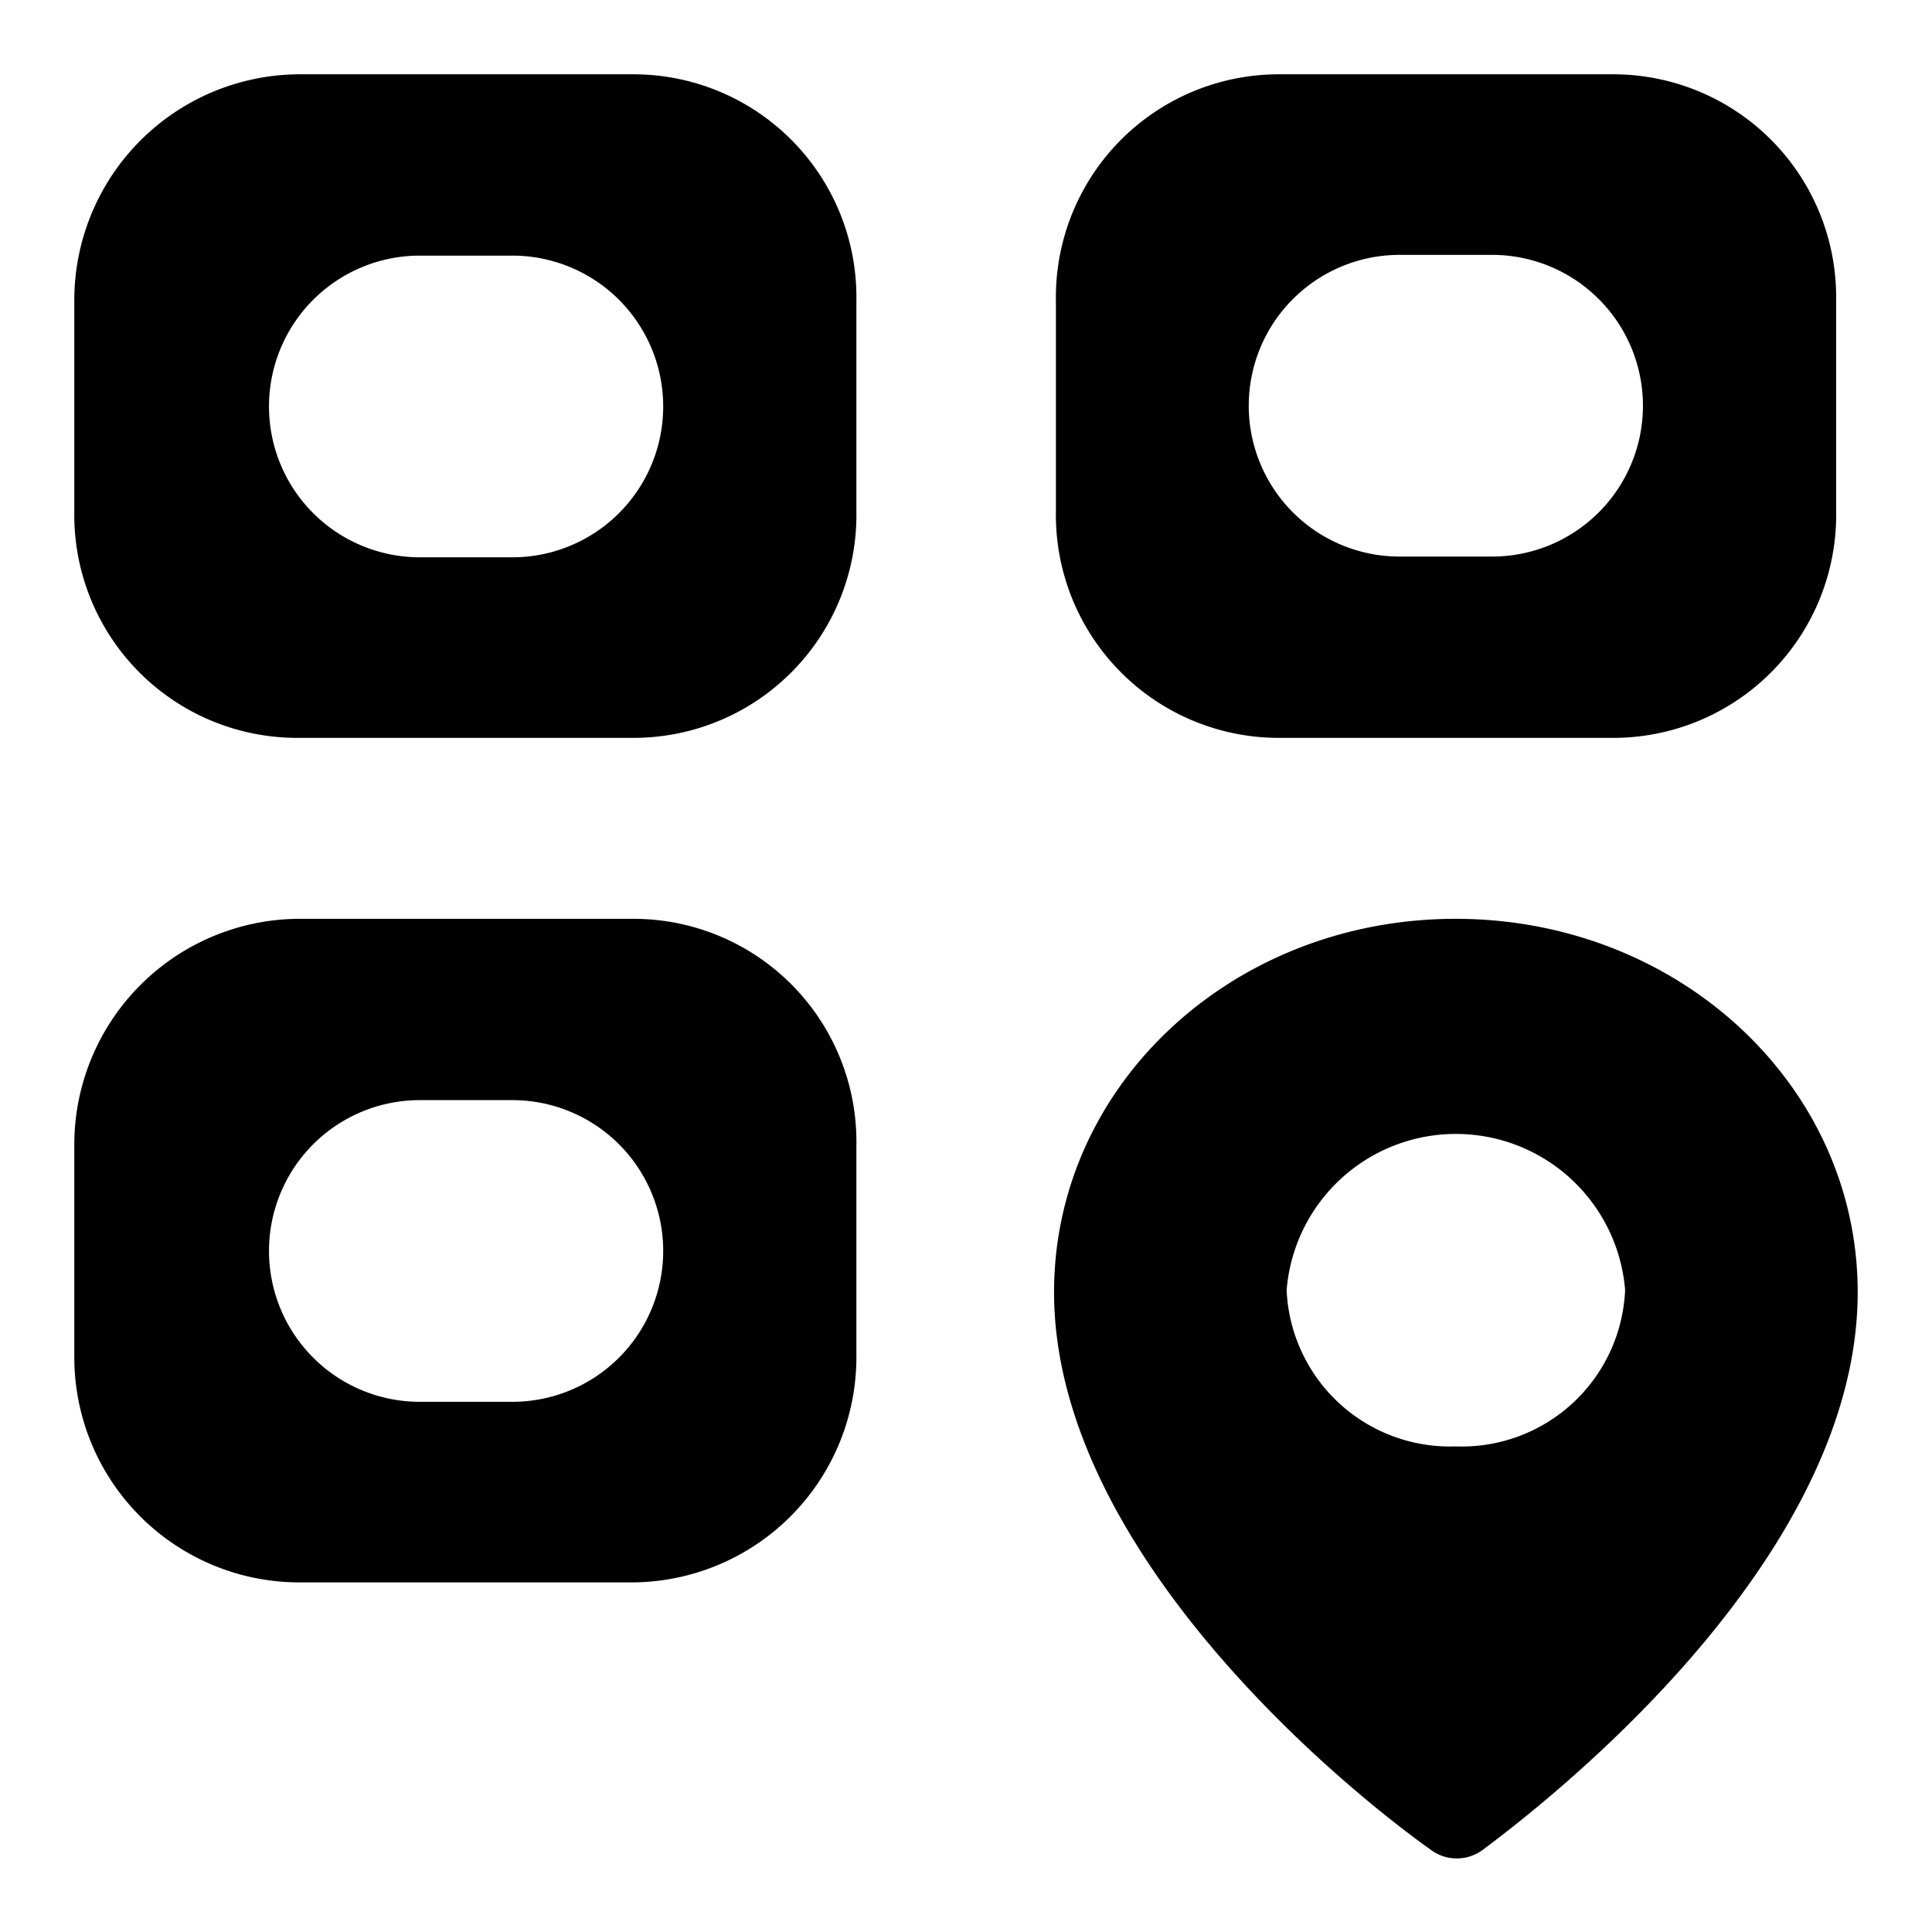
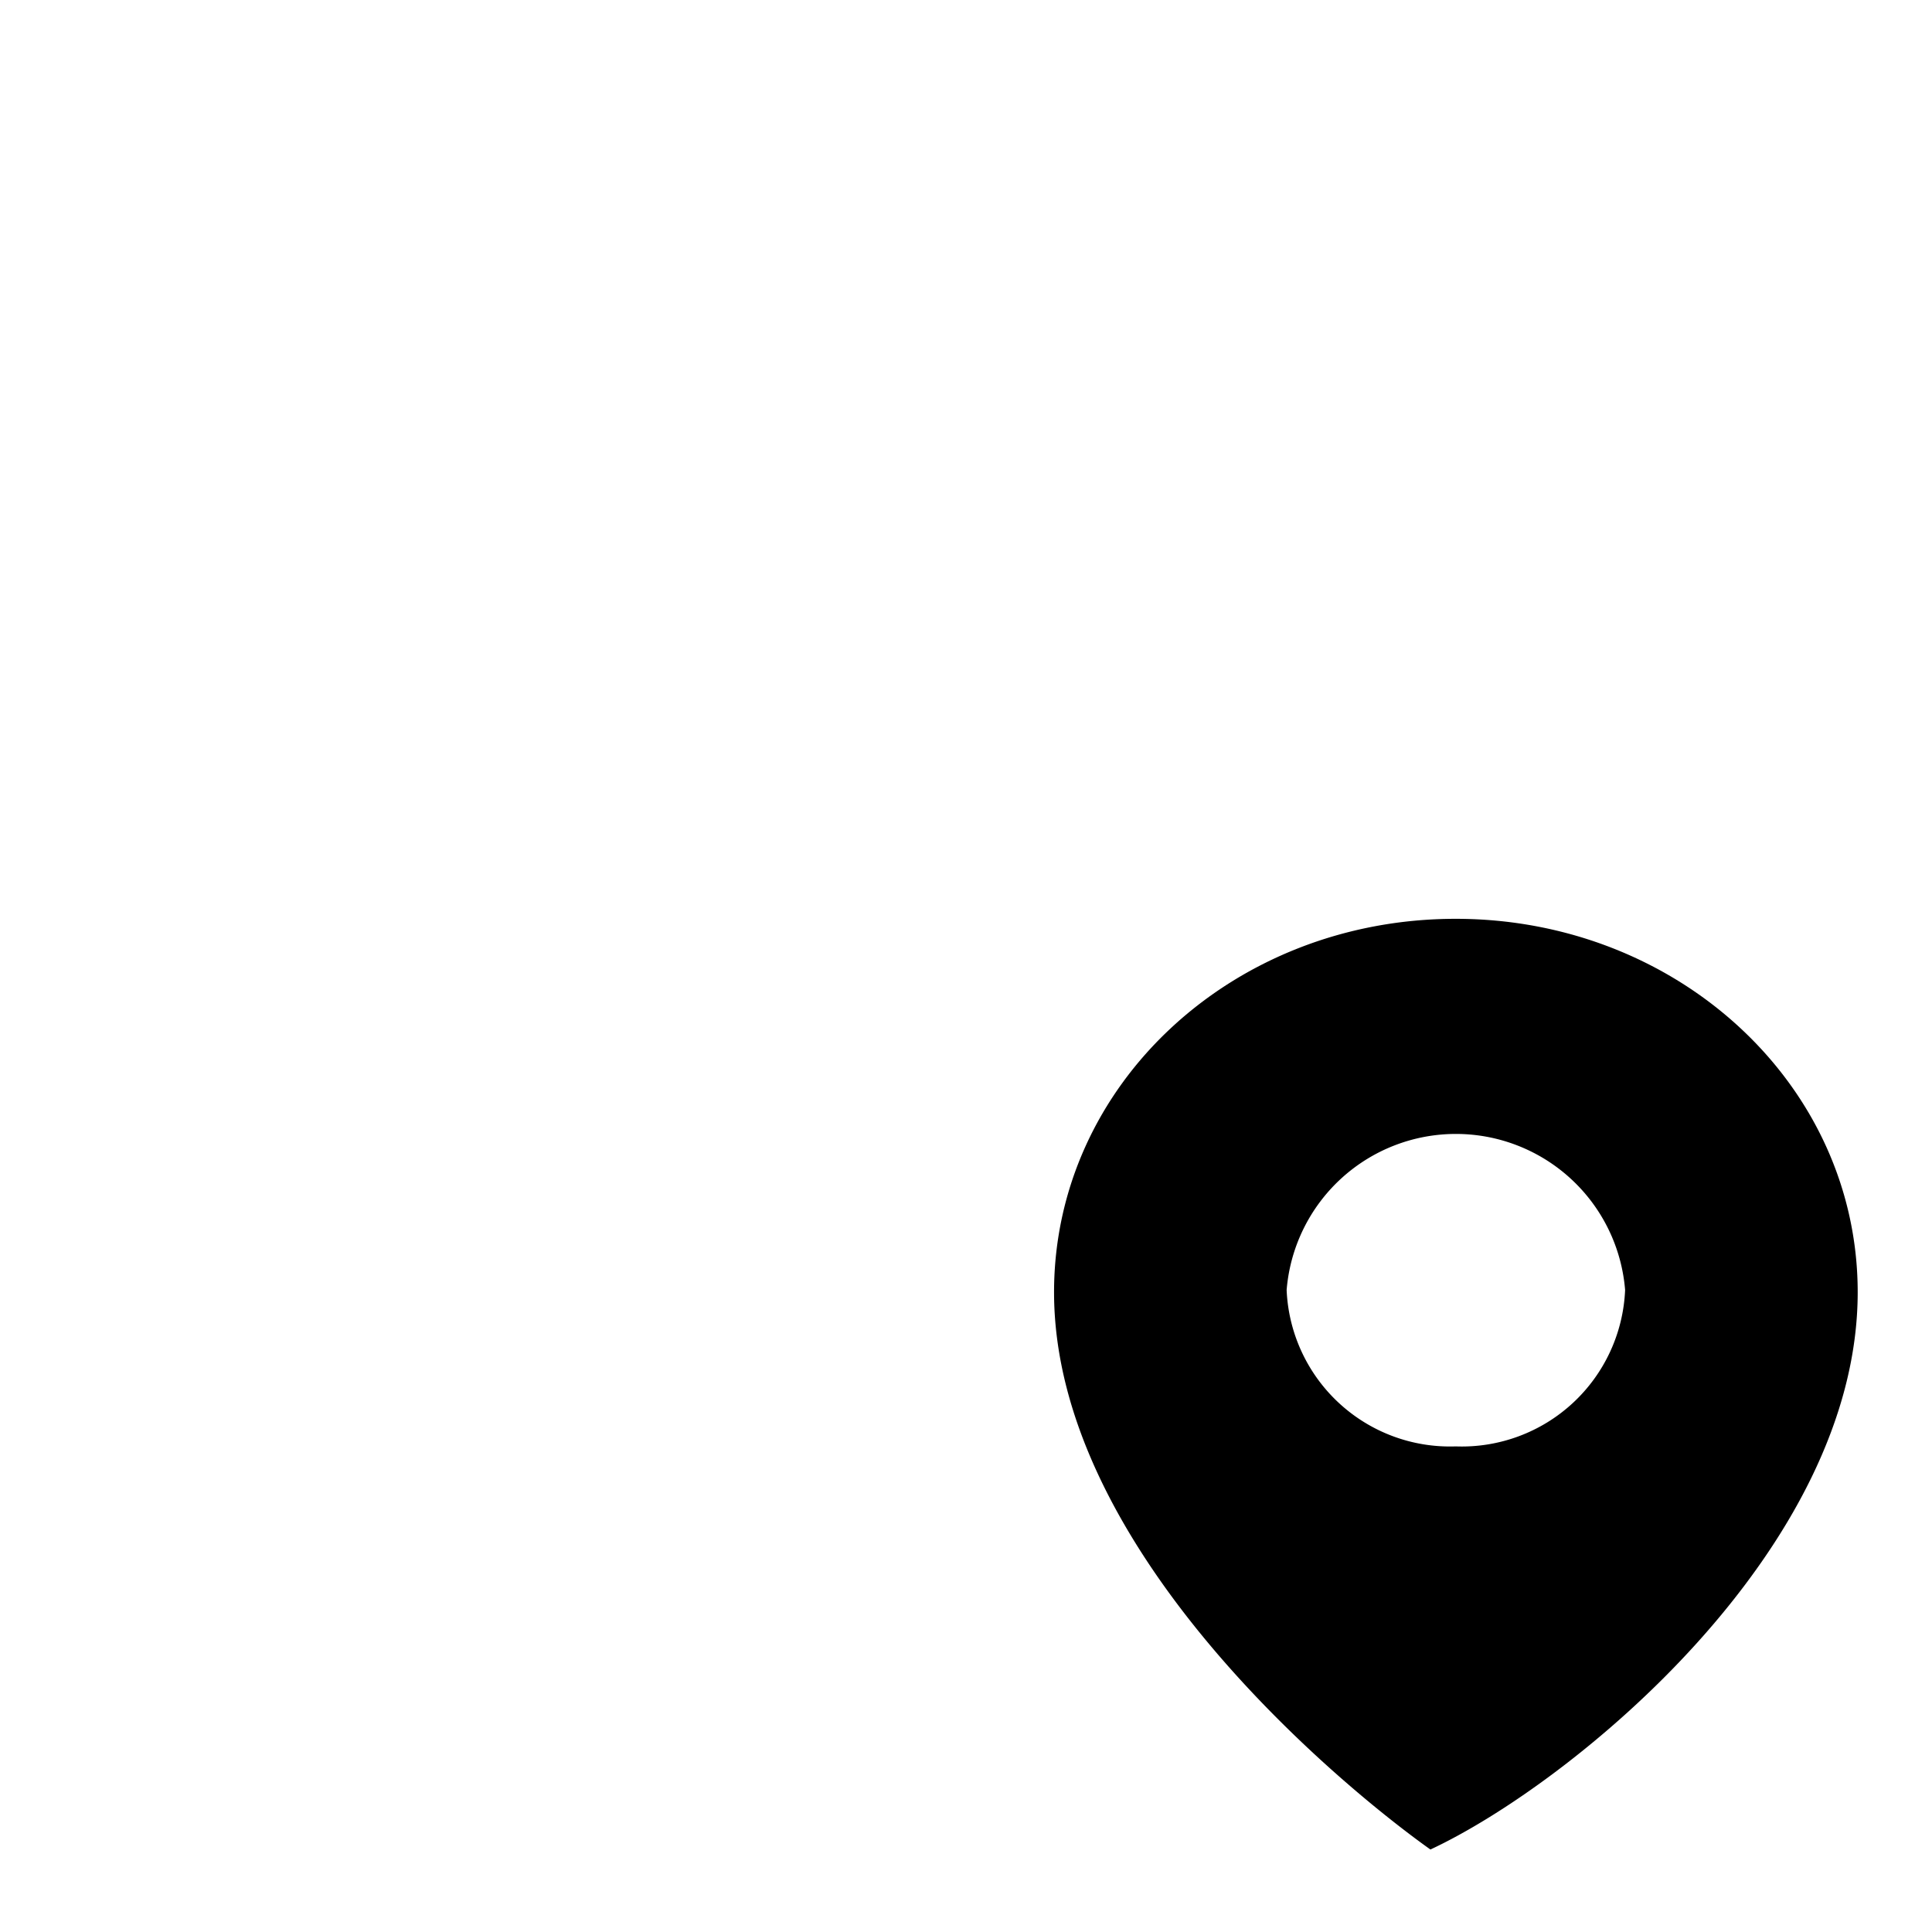
<svg xmlns="http://www.w3.org/2000/svg" fill="#000000" width="800px" height="800px" viewBox="0 0 52 52" data-name="Layer 1">
-   <path d="M17.05,2H8A6.08,6.08,0,0,0,2,8.09v5.68a6,6,0,0,0,6,6.09h9.05a6,6,0,0,0,6-6.09V8.09A6,6,0,0,0,17.05,2ZM13.79,15H11.3a4.06,4.06,0,0,1,0-8.12h2.49a4.06,4.06,0,1,1,0,8.12Z" />
-   <path d="M34.42,19.86h9a6,6,0,0,0,6-6.09V8.09a6,6,0,0,0-6-6.09h-9a6,6,0,0,0-6,6.09v5.68A6,6,0,0,0,34.42,19.86Zm3.25-13h2.49a4.06,4.06,0,1,1,0,8.12H37.67a4.06,4.06,0,0,1,0-8.12Z" />
-   <path d="M17.05,24.73H8a6.08,6.08,0,0,0-6,6.09v5.69a6.06,6.06,0,0,0,6,6.08h9.05a6.06,6.06,0,0,0,6-6.08V30.82A6,6,0,0,0,17.05,24.73Zm-3.26,13H11.3a4.06,4.06,0,0,1,0-8.12h2.49a4.06,4.06,0,1,1,0,8.12Z" />
-   <path d="M39.18,24.73c-6,0-10.81,4.47-10.81,10.05,0,6.94,7.74,13.3,10.13,15a1.17,1.17,0,0,0,1.42,0C42.31,48,50,41.72,50,34.78,50,29.2,45.16,24.73,39.18,24.73Zm0,14.2a4.4,4.4,0,0,1-4.55-4.21,4.57,4.57,0,0,1,9.11,0A4.4,4.4,0,0,1,39.18,38.93Z" />
+   <path d="M39.18,24.73c-6,0-10.81,4.47-10.81,10.05,0,6.94,7.74,13.3,10.13,15C42.31,48,50,41.72,50,34.78,50,29.2,45.16,24.73,39.18,24.73Zm0,14.2a4.4,4.4,0,0,1-4.55-4.21,4.57,4.57,0,0,1,9.11,0A4.4,4.4,0,0,1,39.18,38.93Z" />
</svg>